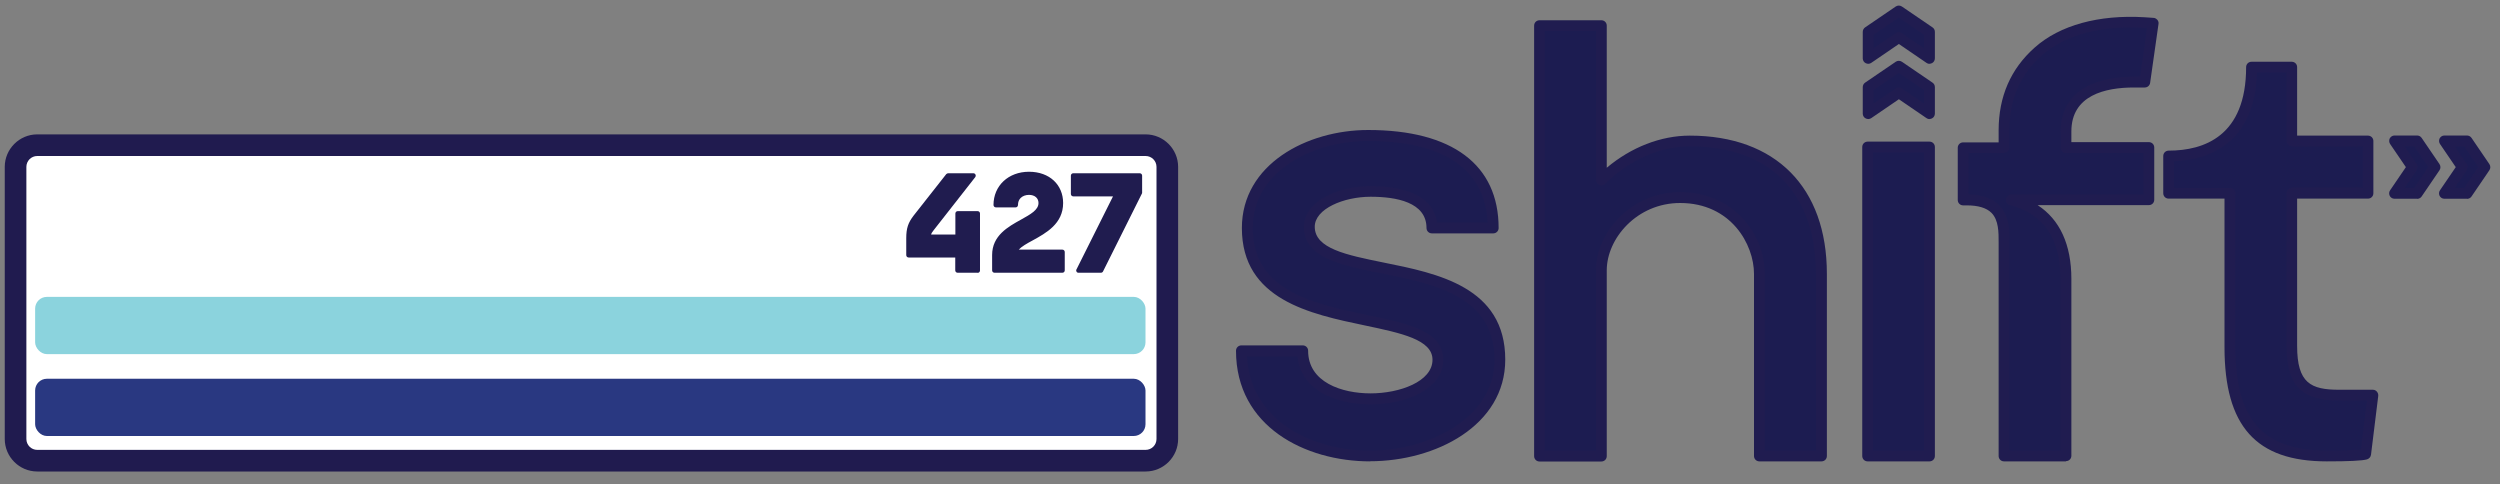
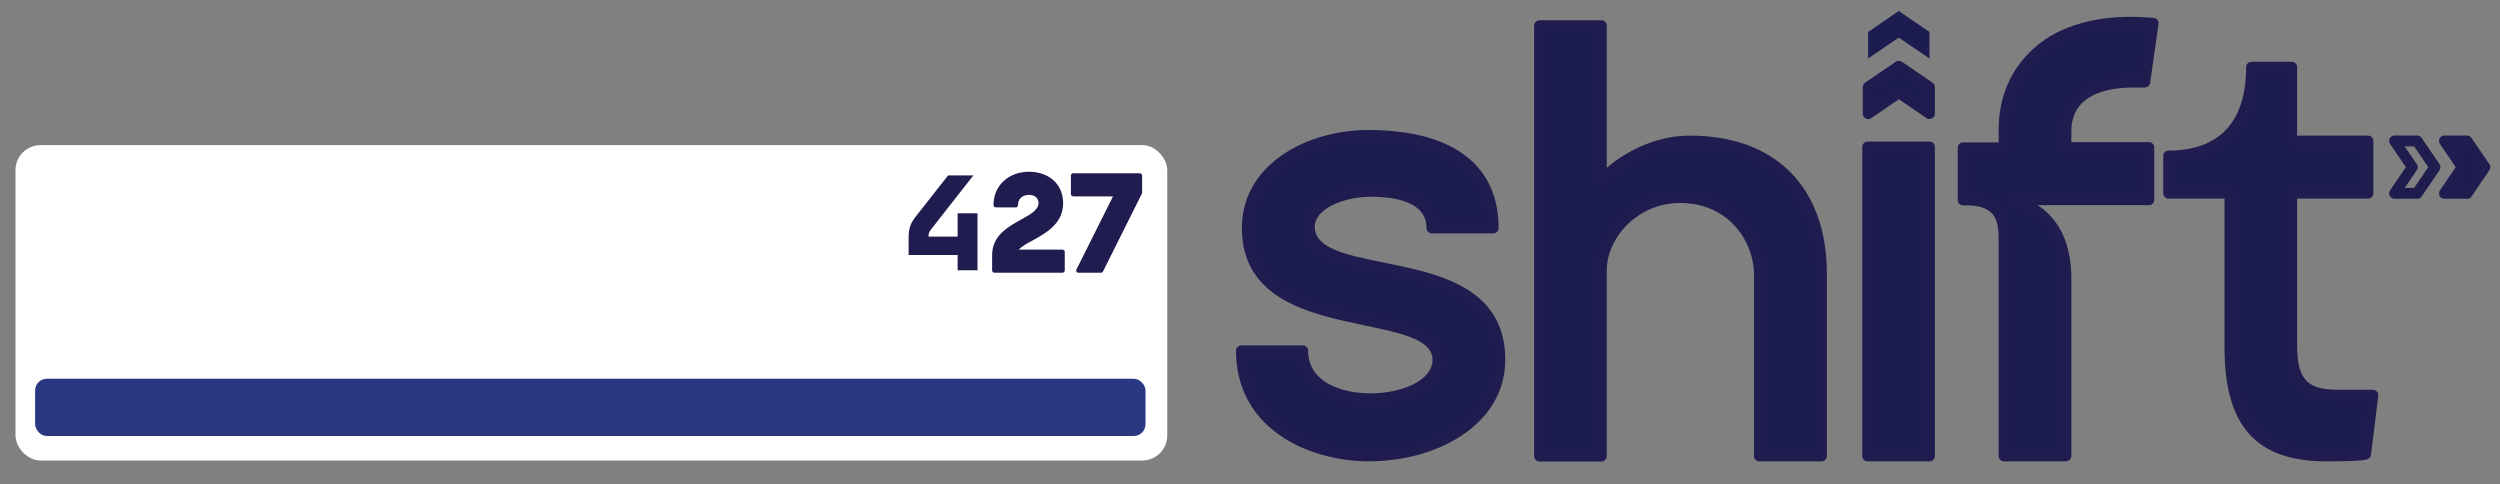
<svg xmlns="http://www.w3.org/2000/svg" id="Layer_1" width="200" height="38.74" version="1.1" viewBox="0 0 200 38.74">
  <rect x="0" y="0" width="200" height="38.74" fill="#808080" stroke="none" />
  <defs>
    <style>
      .st0 {
        fill: #8bd3dd;
      }

      .st1 {
        fill: #201c50;
      }

      .st2 {
        fill: #fff;
      }

      .st3 {
        fill: #201b4f;
      }

      .st4 {
        fill: #1c1c51;
      }

      .st5 {
        fill: #293881;
      }

      .st6 {
        fill: #201c4f;
      }
    </style>
  </defs>
  <g>
    <path class="st4" d="M140.75,36.48v-14.57c0-2.74-2.16-6.11-6.35-6.11-3.75,0-6.3,3.08-6.3,5.82v14.86h-4.95V2.05h4.95v12.36c1.92-1.92,4.52-3.13,7.07-3.13,6.69,0,10.53,3.94,10.53,10.63v14.57h-4.95Z" />
    <path class="st1" d="M145.7,36.91h-4.95c-.24,0-.43-.19-.43-.43v-14.57c0-2.36-1.84-5.67-5.91-5.67-3.46,0-5.87,2.84-5.87,5.39v14.86c0,.24-.19.43-.43.43h-4.95c-.24,0-.43-.19-.43-.43V2.05c0-.24.19-.43.43-.43h4.95c.24,0,.43.19.43.43v11.37c1.95-1.64,4.32-2.57,6.64-2.57,6.87,0,10.97,4.14,10.97,11.06v14.57c0,.24-.19.43-.43.43ZM141.18,36.05h4.09v-14.14c0-6.48-3.68-10.2-10.1-10.2-2.36,0-4.88,1.12-6.76,3-.12.12-.31.16-.47.09-.16-.07-.27-.23-.27-.4V2.48h-4.09v33.57h4.09v-14.43c0-2.96,2.77-6.25,6.73-6.25,4.25,0,6.78,3.33,6.78,6.54v14.14Z" />
  </g>
  <g>
    <rect class="st4" x="149.4" y="11.76" width="4.95" height="24.72" />
    <path class="st1" d="M154.36,36.91h-4.95c-.24,0-.43-.19-.43-.43V11.76c0-.24.19-.43.43-.43h4.95c.24,0,.43.19.43.43v24.72c0,.24-.19.43-.43.43ZM149.84,36.05h4.09V12.19h-4.09v23.85Z" />
  </g>
  <g>
    <path class="st4" d="M157.05,15.99v-4.18h3.27v-1.4c0-2.84,1.11-4.86,2.74-6.3,2.16-1.92,5.39-2.5,8.46-2.31l.72.05-.67,4.71h-.87c-2.6,0-5.43.82-5.43,3.94v1.3h6.64v4.18h-11.01c3.03.77,4.38,3.13,4.38,6.35v14.14h-4.95v-16.88c0-1.35.19-3.61-2.98-3.61h-.29Z" />
    <path class="st1" d="M165.27,36.91h-4.95c-.24,0-.43-.19-.43-.43v-17.1c0-.78.01-1.76-.57-2.35-.4-.4-1.06-.6-1.98-.6h-.29c-.24,0-.43-.19-.43-.43v-4.18c0-.24.19-.43.43-.43h2.84v-.96c0-2.71.97-4.93,2.89-6.63,2.01-1.79,5.13-2.64,8.78-2.42l.72.05c.12,0,.23.07.31.16.08.09.11.22.09.33l-.67,4.71c-.03.21-.21.37-.43.37h-.87c-2.28,0-5,.61-5,3.51v.86h6.2c.24,0,.43.19.43.43v4.18c0,.24-.19.43-.43.43h-8.9c1.78,1.16,2.7,3.16,2.7,5.91v14.14c0,.24-.19.43-.43.43ZM160.75,36.05h4.09v-13.71c0-3.25-1.36-5.25-4.05-5.93-.21-.05-.35-.26-.32-.47.03-.22.21-.38.43-.38h10.58v-3.32h-6.2c-.24,0-.43-.19-.43-.43v-1.3c0-2.78,2.14-4.38,5.87-4.38h.49l.55-3.88-.26-.02c-3.42-.21-6.31.57-8.15,2.2-1.72,1.52-2.6,3.53-2.6,5.98v1.39c0,.24-.19.43-.43.43h-2.84v3.32c1.08.02,1.91.31,2.45.86.84.84.83,2.07.82,2.96v.22s0,16.45,0,16.45Z" />
  </g>
  <g>
    <path class="st4" d="M189.27,36.34c-.53.14-2.55.14-3.13.14-5.53,0-7.74-2.84-7.74-8.7v-12.31h-4.91v-2.98c3.22,0,6.64-1.44,6.64-7.12h3.22v5.92h6.11v4.18h-6.11v12.22c0,3.13,1.2,3.94,3.8,3.94h2.69l-.58,4.71Z" />
    <path class="st1" d="M186.14,36.91c-5.66,0-8.18-2.82-8.18-9.14v-11.88h-4.47c-.24,0-.43-.19-.43-.43v-2.98c0-.24.19-.43.43-.43,2.83,0,6.2-1.16,6.2-6.68,0-.24.19-.43.43-.43h3.22c.24,0,.43.19.43.43v5.48h5.67c.24,0,.43.19.43.43v4.18c0,.24-.19.43-.43.43h-5.67v11.78c0,2.98,1.09,3.51,3.37,3.51h2.69c.12,0,.24.05.32.15.08.09.12.22.11.34l-.58,4.71c-.02.17-.15.32-.32.37-.4.11-1.43.16-3.24.16ZM189.27,36.34h0,0ZM173.93,15.03h4.47c.24,0,.43.19.43.43v12.31c0,5.8,2.19,8.27,7.31,8.27,1.59,0,2.36-.04,2.73-.08l.48-3.91h-2.2c-3.05,0-4.23-1.23-4.23-4.38v-12.22c0-.24.19-.43.43-.43h5.67v-3.32h-5.67c-.24,0-.43-.19-.43-.43v-5.48h-2.36c-.18,5.85-4.03,7-6.63,7.11v2.12Z" />
  </g>
  <g>
-     <polygon class="st4" points="193.37 11.28 191.55 11.28 192.98 13.37 191.55 15.47 193.37 15.47 194.8 13.37 193.37 11.28" />
    <path class="st1" d="M193.37,15.9h-1.81c-.16,0-.31-.09-.38-.23-.07-.14-.07-.31.03-.45l1.26-1.85-1.26-1.85c-.09-.13-.1-.31-.03-.45.08-.14.22-.23.38-.23h1.81c.14,0,.28.07.36.19l1.43,2.1c.1.15.1.34,0,.49l-1.43,2.1c-.08.12-.22.19-.36.19ZM192.37,15.03h.76l1.13-1.66-1.13-1.66h-.76l.97,1.42c.1.15.1.34,0,.49l-.97,1.42Z" />
  </g>
  <g>
    <polygon class="st4" points="197.36 11.28 195.55 11.28 196.97 13.37 195.55 15.47 197.36 15.47 198.79 13.37 197.36 11.28" />
    <path class="st1" d="M197.36,15.9h-1.81c-.16,0-.31-.09-.38-.23-.07-.14-.07-.31.03-.45l1.26-1.85-1.26-1.85c-.09-.13-.1-.31-.03-.45.08-.14.22-.23.38-.23h1.81c.14,0,.28.07.36.19l1.43,2.1c.1.15.1.34,0,.49l-1.43,2.1c-.08.12-.22.19-.36.19ZM196.37,15.03h.76l1.13-1.66-1.13-1.66h-.76l.97,1.42c.1.15.1.34,0,.49l-.97,1.42Z" />
  </g>
  <g>
    <polygon class="st4" points="149.45 6.98 149.45 9.1 151.9 7.42 154.36 9.1 154.36 6.98 151.9 5.3 149.45 6.98" />
    <path class="st1" d="M154.36,9.53c-.09,0-.17-.03-.24-.08l-2.21-1.51-2.21,1.51c-.13.09-.3.1-.45.02-.14-.07-.23-.22-.23-.38v-2.12c0-.14.07-.28.19-.36l2.45-1.67c.15-.1.34-.1.49,0l2.45,1.67c.12.08.19.21.19.36v2.12c0,.16-.09.31-.23.38-.06.03-.13.05-.2.05ZM151.9,6.99c.09,0,.17.02.24.08l1.78,1.21v-1.07l-2.02-1.38-2.02,1.38v1.07l1.78-1.21c.07-.05.16-.08.24-.08Z" />
  </g>
  <g>
    <polygon class="st4" points="149.45 2.56 149.45 4.68 151.9 3.01 154.36 4.68 154.36 2.56 151.9 .88 149.45 2.56" />
-     <path class="st1" d="M154.36,5.11c-.09,0-.17-.03-.24-.08l-2.21-1.51-2.21,1.51c-.13.09-.3.1-.45.02-.14-.07-.23-.22-.23-.38v-2.12c0-.14.07-.28.19-.36l2.45-1.67c.15-.1.34-.1.49,0l2.45,1.67c.12.08.19.21.19.36v2.12c0,.16-.09.31-.23.38-.06.03-.13.05-.2.05ZM151.9,2.57c.09,0,.17.02.24.08l1.78,1.21v-1.07l-2.02-1.38-2.02,1.38v1.07l1.78-1.21c.07-.05.16-.08.24-.08Z" />
  </g>
  <g>
    <path class="st4" d="M114.56,18.25c0-2.26-2.4-2.93-4.91-2.93s-4.91,1.11-4.91,2.84c0,5,15.25,1.2,15.25,10.63,0,4.95-5.19,7.69-10.39,7.69s-10.29-2.74-10.29-8.42h4.91c0,2.69,2.74,3.85,5.43,3.85s5.39-1.11,5.39-3.13c0-4.71-15.25-1.3-15.25-10.53,0-4.66,4.76-7.41,9.67-7.41s10,1.54,10,7.41h-4.91Z" />
    <path class="st1" d="M109.61,36.91c-5.17,0-10.73-2.77-10.73-8.85,0-.24.19-.43.43-.43h4.91c.24,0,.43.19.43.43,0,2.52,2.69,3.41,5,3.41s4.95-.94,4.95-2.69c0-1.61-2.5-2.13-5.39-2.74-4.39-.92-9.86-2.06-9.86-7.8,0-5.09,5.2-7.84,10.1-7.84,6.73,0,10.44,2.78,10.44,7.84,0,.24-.19.43-.43.43h-4.91c-.24,0-.43-.19-.43-.43,0-2.07-2.43-2.5-4.47-2.5-2.16,0-4.47.97-4.47,2.4,0,1.75,2.55,2.26,5.49,2.86,4.34.87,9.75,1.96,9.75,7.77,0,5.28-5.58,8.13-10.82,8.13ZM99.76,28.5c.26,5.18,5.23,7.55,9.85,7.55s9.95-2.55,9.95-7.26c0-5.1-4.81-6.07-9.06-6.92-3.18-.64-6.19-1.24-6.19-3.71,0-2.05,2.71-3.27,5.34-3.27,3.21,0,5.07,1.04,5.31,2.93h4.05c-.26-5.39-5.31-6.54-9.56-6.54-4.48,0-9.23,2.44-9.23,6.97,0,5.03,4.87,6.05,9.16,6.95,3.26.68,6.08,1.27,6.08,3.59s-2.93,3.56-5.82,3.56-5.57-1.19-5.85-3.85h-4.05ZM114.99,18.25h0,0Z" />
  </g>
  <g>
    <rect class="st2" x="1.24" y="11.61" width="92.14" height="25.23" rx="2" ry="2" />
-     <path class="st3" d="M91.65,37.72H2.98c-1.43,0-2.6-1.17-2.6-2.6V13.35c0-1.43,1.17-2.6,2.6-2.6h88.67c1.43,0,2.6,1.17,2.6,2.6v21.77c0,1.43-1.17,2.6-2.6,2.6ZM2.98,12.48c-.48,0-.87.39-.87.87v21.77c0,.48.39.87.87.87h88.67c.48,0,.87-.39.87-.87V13.35c0-.48-.39-.87-.87-.87H2.98Z" />
  </g>
  <rect class="st5" x="2.81" y="30.3" width="88.83" height="4.58" rx=".94" ry=".94" />
-   <rect class="st0" x="2.81" y="23.75" width="88.83" height="4.58" rx=".94" ry=".94" />
  <g>
    <path class="st6" d="M78.2,17.06v4.56h-1.59v-1.22h-3.92v-1.36c0-.75.14-1.16.54-1.68l2.62-3.33h2.02l-3.33,4.25c-.22.27-.26.39-.26.65h2.33v-1.87h1.59Z" />
    <path class="st6" d="M81.18,20.15h3.82v1.47h-5.44v-1.23c0-2.56,3.71-2.63,3.71-4.16,0-.5-.39-.84-.95-.84-.63,0-1.08.41-1.06,1h-1.59c0-1.43,1.11-2.47,2.65-2.47s2.54.97,2.54,2.31c0,2.49-3.36,2.81-3.68,3.92Z" />
    <path class="st6" d="M86.28,21.63l3.06-6.12h-3.49v-1.47h5.32v1.36l-3.11,6.23h-1.78Z" />
    <g>
-       <path class="st6" d="M78.2,21.82h-1.59c-.1,0-.19-.08-.19-.19v-1.03h-3.73c-.1,0-.19-.08-.19-.19v-1.36c0-.78.15-1.23.58-1.79l2.62-3.33s.09-.07.15-.07h2.02c.07,0,.14.04.17.11.03.06.02.14-.02.2l-3.33,4.25c-.13.16-.18.25-.2.34h1.94v-1.68c0-.1.08-.19.19-.19h1.59c.1,0,.19.08.19.19v4.56c0,.1-.08.19-.19.19ZM76.81,21.44h1.21v-4.19h-1.21v1.68c0,.1-.08.19-.19.19h-2.33c-.1,0-.19-.08-.19-.19,0-.31.06-.46.3-.76l3.09-3.94h-1.54l-2.56,3.26c-.39.49-.5.86-.5,1.56v1.17h3.73c.1,0,.19.08.19.19v1.03Z" />
      <path class="st6" d="M85,21.82h-5.44c-.1,0-.19-.08-.19-.19v-1.23c0-1.56,1.28-2.26,2.31-2.83.75-.42,1.4-.77,1.4-1.33,0-.39-.3-.65-.76-.65-.27,0-.51.09-.67.25-.14.14-.21.33-.21.55,0,.05-.02.1-.05.14-.04.04-.08.06-.13.06h-1.59c-.1,0-.19-.08-.19-.19,0-1.54,1.19-2.66,2.84-2.66s2.73,1.05,2.73,2.5c0,1.66-1.36,2.4-2.45,3-.45.24-.87.48-1.1.73h3.49c.1,0,.19.08.19.19v1.47c0,.1-.08.19-.19.19ZM79.75,21.44h5.06v-1.09h-3.63c-.06,0-.12-.03-.15-.08s-.05-.11-.03-.17c.14-.5.73-.82,1.42-1.2,1.06-.58,2.25-1.24,2.25-2.67,0-1.23-.99-2.12-2.35-2.12s-2.36.87-2.45,2.09h1.21c.03-.25.14-.46.3-.63.23-.23.56-.36.94-.36.67,0,1.14.42,1.14,1.03,0,.78-.78,1.21-1.6,1.66-1.04.57-2.11,1.16-2.11,2.5v1.05Z" />
      <path class="st6" d="M88.06,21.82h-1.78c-.07,0-.13-.03-.16-.09-.03-.06-.04-.13,0-.18l2.92-5.84h-3.18c-.1,0-.19-.08-.19-.19v-1.47c0-.1.08-.19.19-.19h5.32c.1,0,.19.08.19.19v1.36s0,.06-.02.08l-3.11,6.23c-.03.06-.1.1-.17.1ZM86.58,21.44h1.36l3.04-6.08v-1.13h-4.94v1.09h3.3c.07,0,.13.03.16.09.03.06.04.13,0,.18l-2.92,5.84Z" />
    </g>
  </g>
</svg>